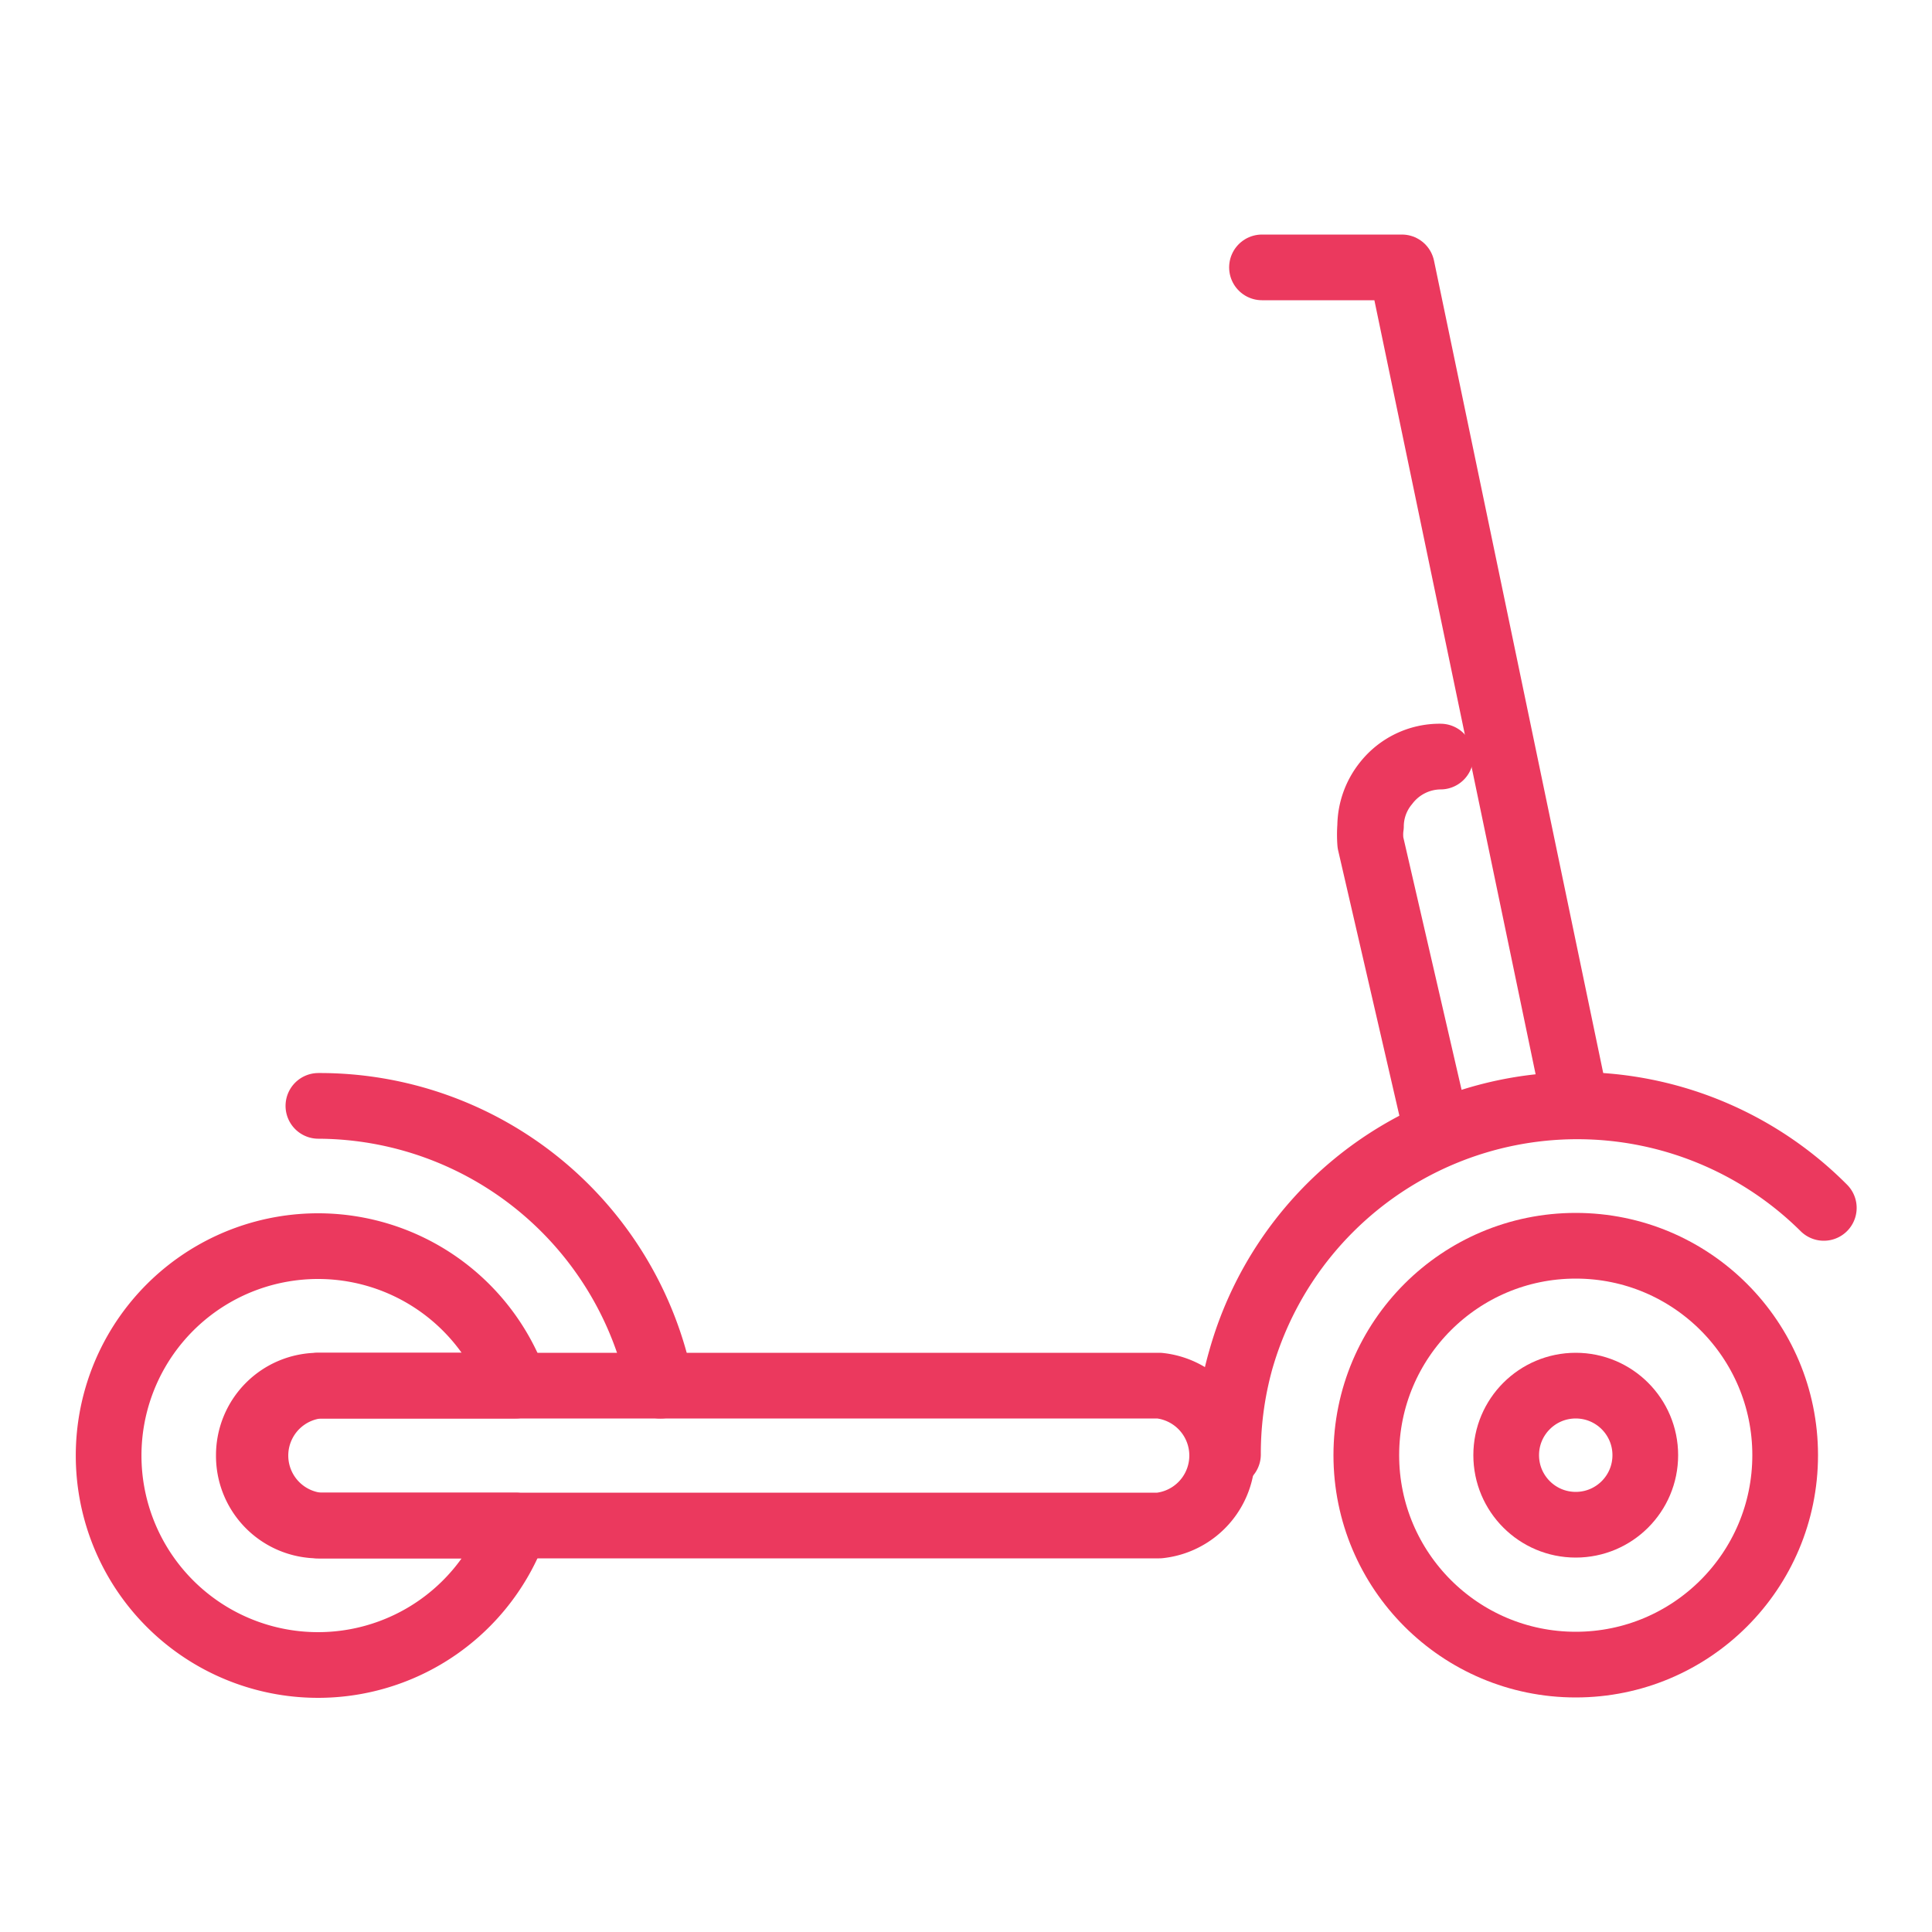
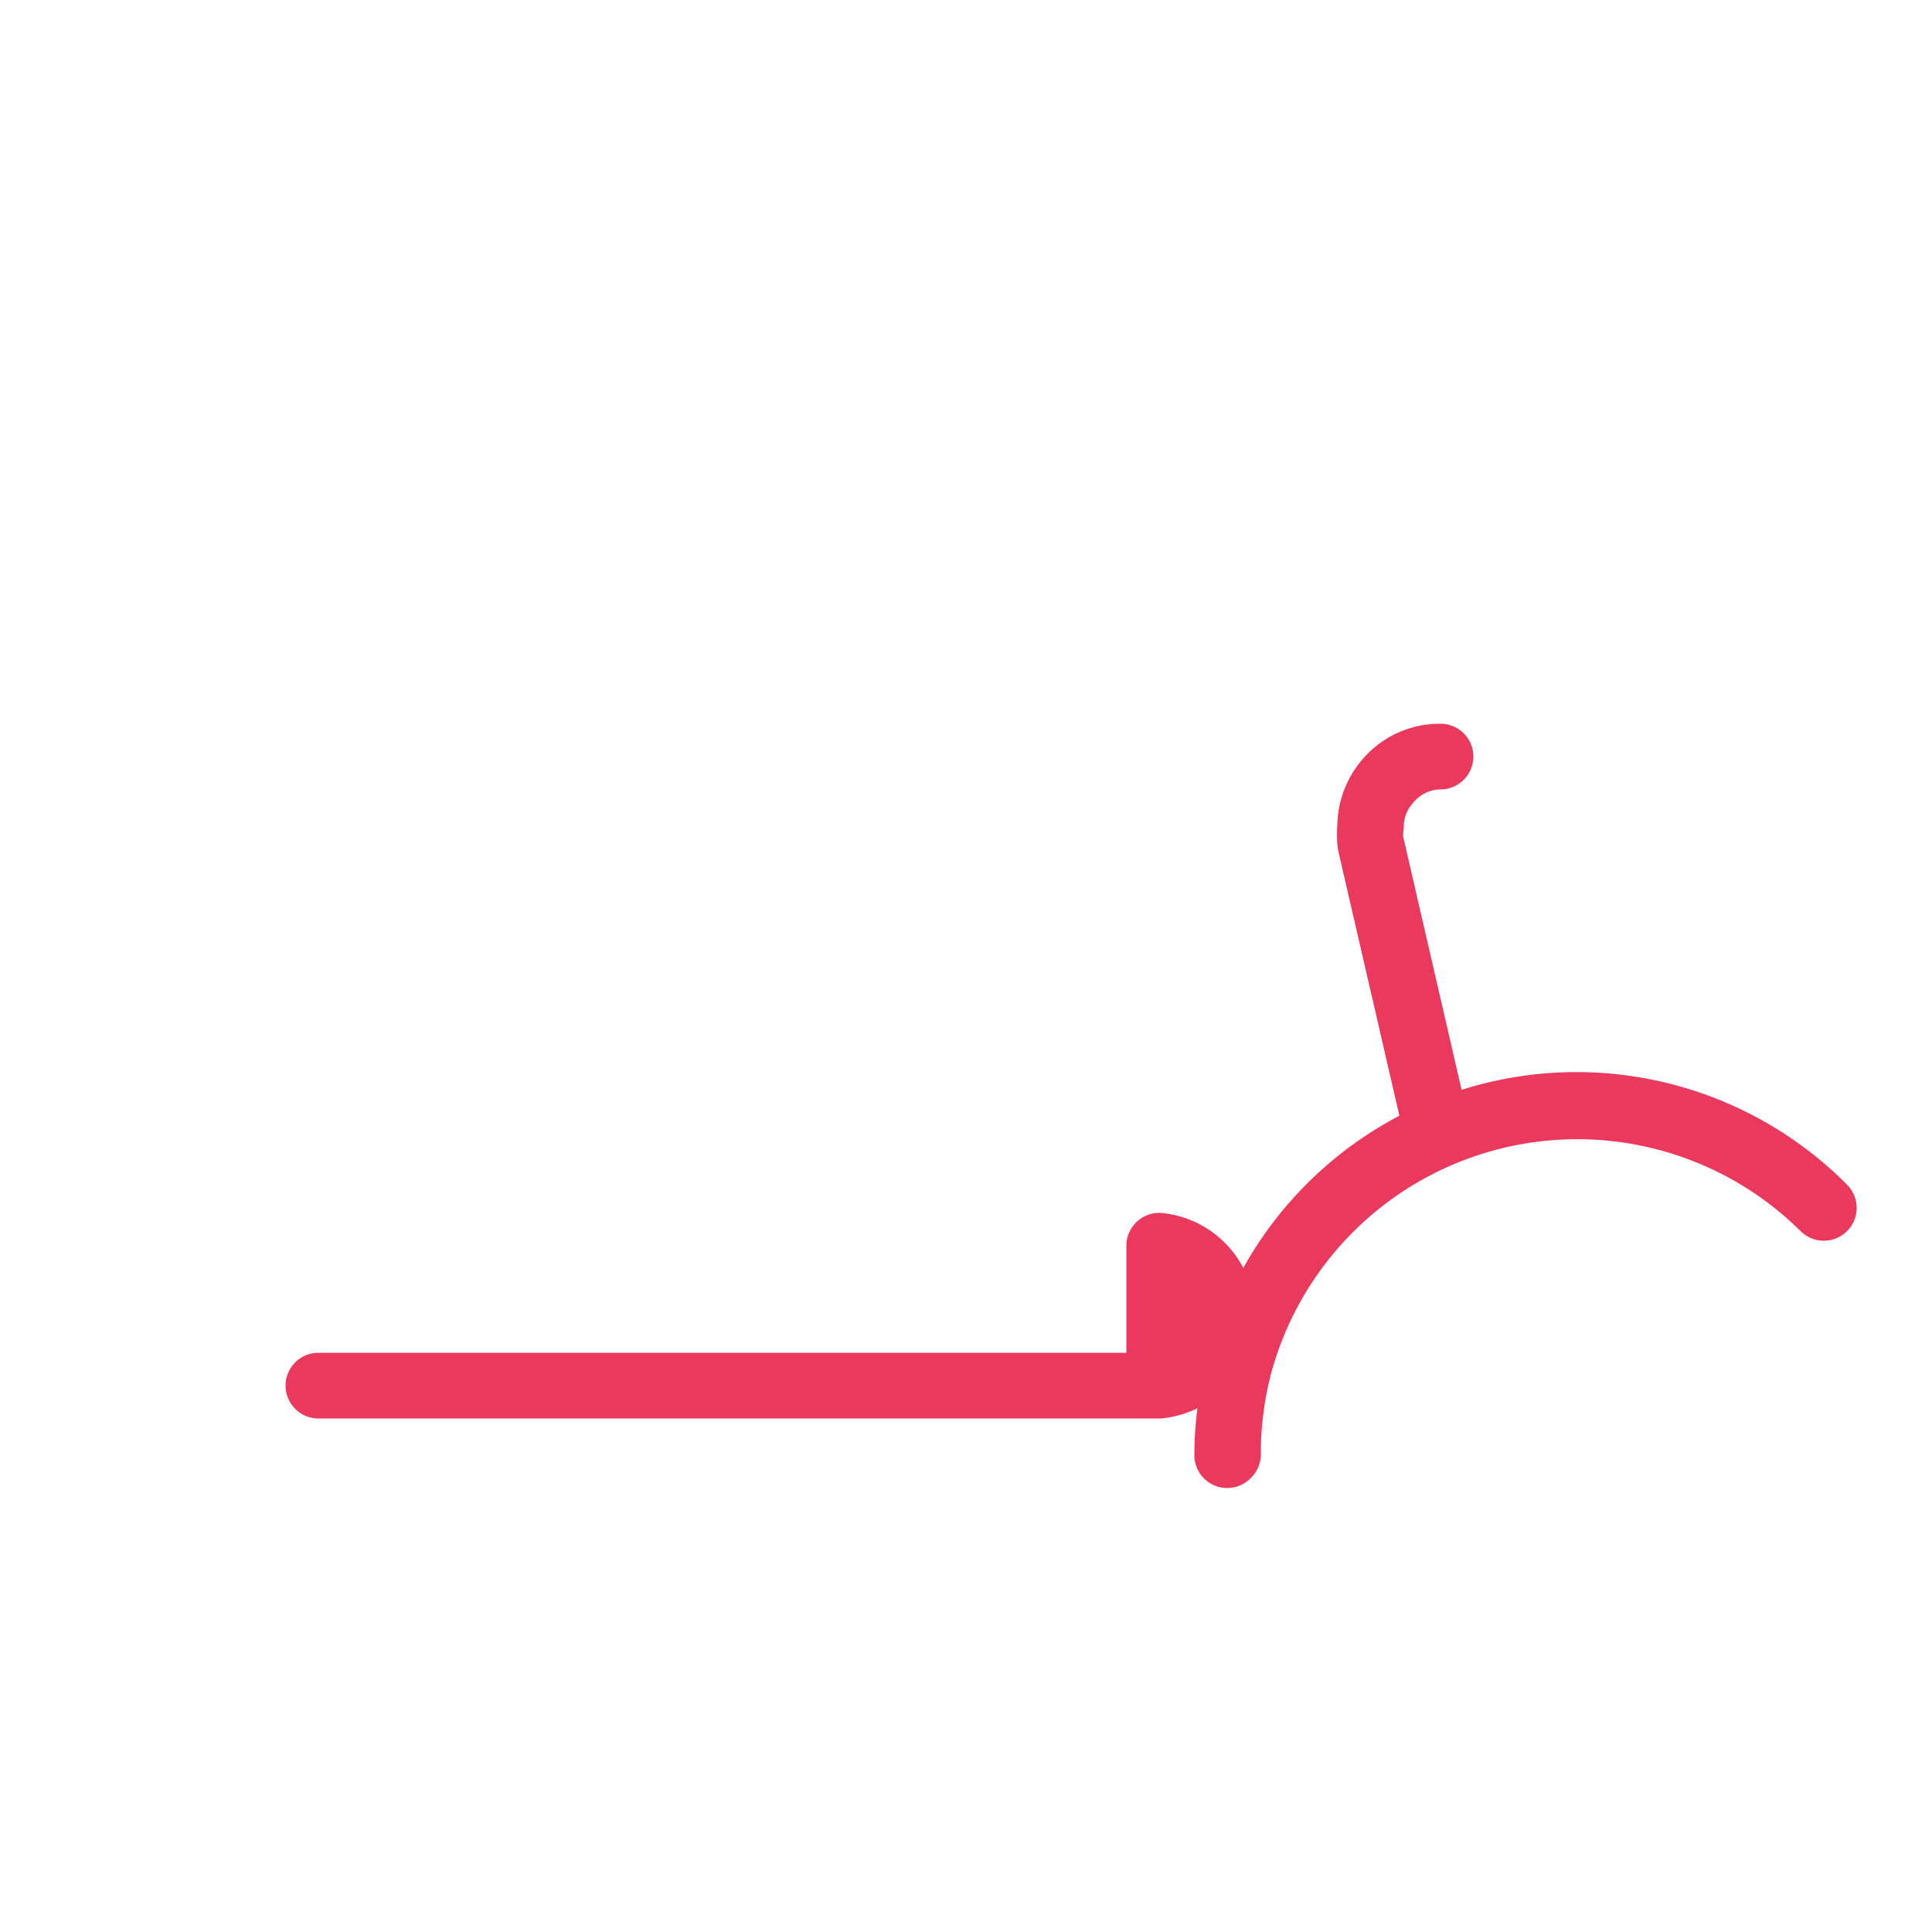
<svg xmlns="http://www.w3.org/2000/svg" id="Layer_1" data-name="Layer 1" width="8.82mm" height="8.82mm" viewBox="0 0 25 25">
  <defs>
    <style>.cls-1,.cls-2{fill:none;stroke:#eb395e;stroke-width:0.85px;}.cls-1{stroke-linecap:round;stroke-linejoin:round;}.cls-2{stroke-miterlimit:10;}</style>
  </defs>
-   <circle class="cls-1" cx="20.39" cy="18.83" r="2.71" />
-   <circle class="cls-2" cx="20.39" cy="18.83" r="0.9" />
-   <path class="cls-1" d="M15,17.93H4.12a.91.91,0,0,0,0,1.81H15a.91.91,0,0,0,0-1.81Z" />
-   <path class="cls-1" d="M3.22,18.83a.9.9,0,0,1,.9-.9H6.67a2.71,2.71,0,1,0,0,1.81H4.12A.9.9,0,0,1,3.22,18.83Z" />
-   <path class="cls-1" d="M8.54,17.93a4.53,4.53,0,0,0-4.42-3.62h0a4.5,4.5,0,0,1,4.43,3.62Z" />
+   <path class="cls-1" d="M15,17.93H4.12H15a.91.91,0,0,0,0-1.81Z" />
  <path class="cls-1" d="M15.88,18.83h0a4.53,4.53,0,0,1,7.72-3.2h0a4.51,4.51,0,0,0-7.71,3.19Z" />
-   <polygon class="cls-1" points="20.39 14.31 18.13 3.46 16.33 3.46 16.33 3.46 18.14 3.46 18.14 3.46 20.4 14.31 20.39 14.31" />
  <path class="cls-1" d="M18.6,14.68l-.87-3.77a1.46,1.46,0,0,1,0-.22.91.91,0,0,1,.2-.56.89.89,0,0,1,.71-.34h0a.89.89,0,0,0-.7.35.87.87,0,0,0-.2.55.78.78,0,0,0,0,.22l.87,3.77Z" />
</svg>